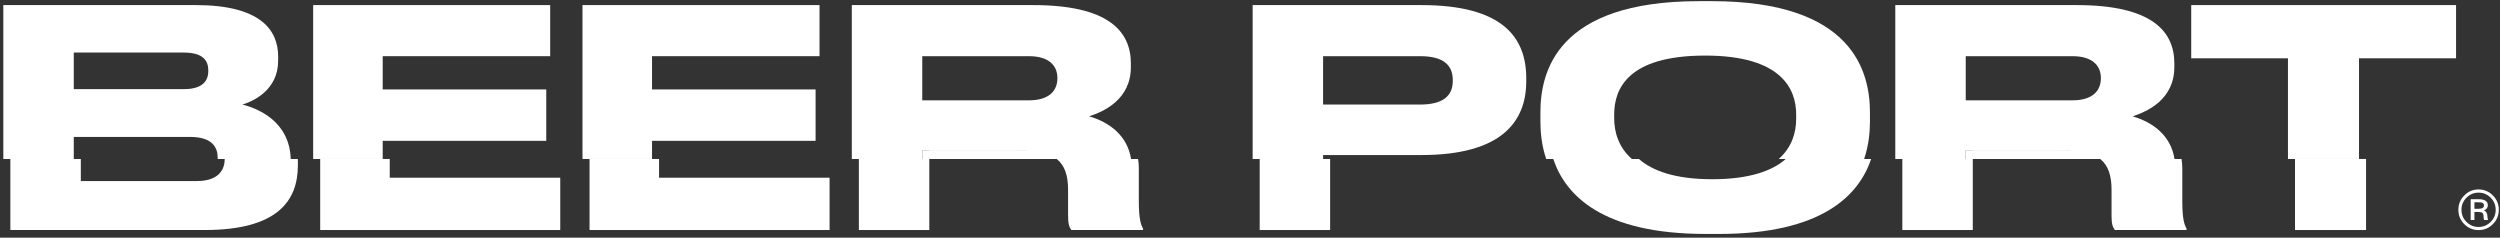
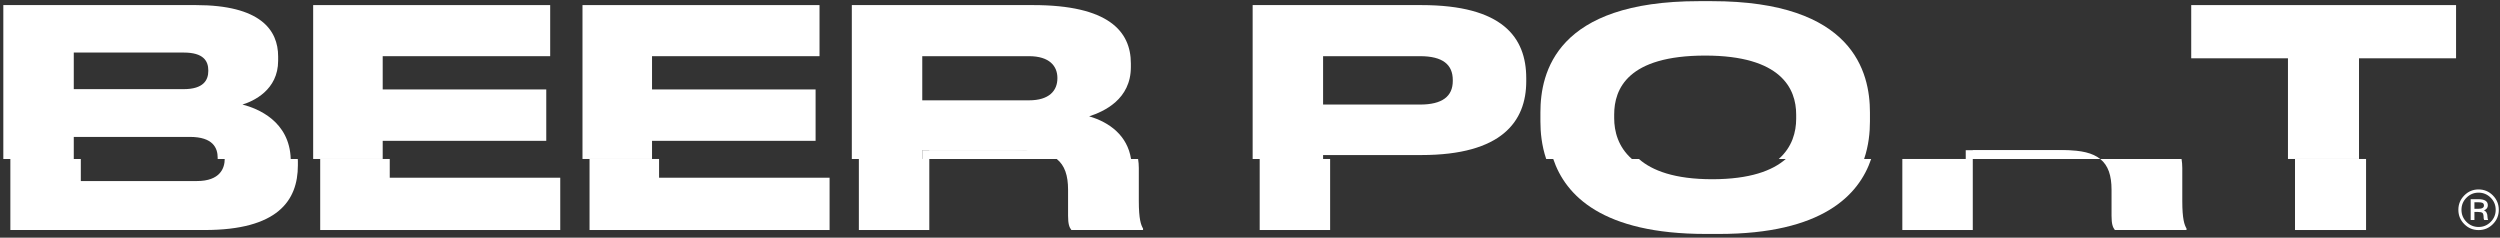
<svg xmlns="http://www.w3.org/2000/svg" width="589" height="56" viewBox="0 0 589 56" fill="none">
  <rect x="0" y="0" width="589" height="56" fill="#333333" stroke="none" />
  <path d="M218.944 35.388V37.453H248.968C247.222 36.053 244.532 35.388 240.596 35.388H218.944Z" fill="white" />
  <path d="M48.242 54.192C65.408 54.192 70.18 47.283 70.18 38.95V37.952C70.18 37.779 70.16 37.623 70.154 37.455H52.944C52.944 39.591 51.874 42.654 46.39 42.654H19.04V37.455H2.442V54.192H48.242Z" fill="white" />
  <path d="M131.995 54.192V41.87H91.823V37.455H75.44V54.192H131.995Z" fill="white" />
  <path d="M195.449 54.192V41.87H155.277V37.455H138.895V54.192H195.449Z" fill="white" />
  <path d="M251.637 44.719V50.844C251.637 52.769 251.921 53.551 252.42 54.193H269.301V53.837C268.802 52.982 268.305 51.629 268.305 47.354V39.591C268.305 38.839 268.24 38.133 268.133 37.454H248.968C250.858 38.971 251.637 41.35 251.637 44.719Z" fill="white" />
  <path d="M218.944 37.455H202.348V54.192H218.944V37.455Z" fill="white" />
  <path d="M217.285 35.388V37.453H247.308C245.562 36.053 242.872 35.388 238.937 35.388H217.285Z" fill="white" />
  <path d="M49.075 16.727C49.075 18.864 47.937 21 43.307 21H17.381V12.383H43.307C47.937 12.383 49.075 14.376 49.075 16.584V16.727ZM57.124 24.632C59.688 23.85 65.53 21.215 65.53 14.306V13.308C65.53 7.04 61.326 1.199 46.155 1.199H0.783V37.454H17.381V32.255H44.731C50.215 32.255 51.285 34.89 51.285 37.17V37.454H68.495C68.215 28.523 60.69 25.542 57.124 24.632Z" fill="white" />
  <path d="M128.699 33.18V21.072H90.164V13.237H129.624V1.2H73.781V37.455H90.164V33.18H128.699Z" fill="white" />
  <path d="M192.153 33.18V21.072H153.618V13.237H193.078V1.2H137.235V37.455H153.618V33.18H192.153Z" fill="white" />
  <path d="M249.124 18.436C249.124 21.356 247.201 23.636 242.428 23.636H217.285V13.236H242.428C247.272 13.236 249.124 15.587 249.124 18.366V18.436ZM256.603 27.411C260.092 26.271 266.431 23.423 266.431 15.8V14.945C266.431 7.325 261.089 1.199 243.425 1.199H200.689V37.453H217.285V35.388H238.939C242.872 35.388 245.563 36.053 247.308 37.453H266.475C265.611 31.957 261.421 28.805 256.603 27.411Z" fill="white" />
  <path d="M464.786 35.388V37.453H494.81C493.063 36.053 490.373 35.388 486.438 35.388H464.786Z" fill="white" />
  <path d="M313.378 37.455H296.782V54.192H313.378V37.455Z" fill="white" />
  <path d="M401.903 55.118H404.966C429.303 55.118 437.945 46.009 440.847 37.454H420.733C417.59 40.221 412.246 42.226 403.401 42.226C394.589 42.226 389.267 40.215 386.126 37.454H365.943C368.833 46.009 377.463 55.118 401.903 55.118Z" fill="white" />
  <path d="M464.786 37.455H448.19V54.192H464.786V37.455Z" fill="white" />
  <path d="M497.479 44.719V50.844C497.479 52.769 497.763 53.551 498.262 54.193H515.143V53.837C514.644 52.982 514.147 51.629 514.147 47.354V39.591C514.147 38.839 514.082 38.133 513.975 37.454H494.81C496.7 38.971 497.479 41.35 497.479 44.719Z" fill="white" />
  <path d="M557.443 37.455H540.704V54.192H557.443V37.455Z" fill="white" />
  <path d="M463.127 35.388V37.453H493.15C491.404 36.053 488.714 35.388 484.779 35.388H463.127Z" fill="white" />
  <path d="M311.72 13.236H334.584C339.925 13.236 342.276 15.231 342.276 18.864V19.076C342.276 22.71 339.783 24.633 334.584 24.633H311.72V13.236ZM334.868 36.529C353.815 36.529 359.584 28.622 359.584 19.148V18.436C359.584 8.749 353.957 1.199 334.868 1.199H295.124V37.454H311.72V36.529H334.868Z" fill="white" />
  <path d="M440.559 26.485C440.559 17.012 436.642 0.273 403.309 0.273H400.245C366.698 0.273 362.922 17.012 362.922 26.485V28.621C362.922 31.154 363.207 34.266 364.283 37.454H384.467C381.211 34.59 380.302 30.92 380.302 27.838V26.984C380.302 20.929 383.507 13.094 401.742 13.094C419.69 13.094 423.179 20.929 423.179 26.984V27.981C423.179 31.064 422.257 34.65 419.073 37.454H439.187C440.27 34.266 440.559 31.154 440.559 28.621V26.485Z" fill="white" />
-   <path d="M494.966 18.436C494.966 21.356 493.043 23.636 488.27 23.636H463.127V13.236H488.27C493.114 13.236 494.966 15.587 494.966 18.366V18.436ZM502.445 27.411C505.934 26.271 512.274 23.423 512.274 15.8V14.945C512.274 7.325 506.931 1.199 489.267 1.199H446.531V37.453H463.127V35.388H484.781C488.714 35.388 491.405 36.053 493.15 37.453H512.317C511.453 31.957 507.263 28.805 502.445 27.411Z" fill="white" />
  <path d="M578.647 13.736V1.2H516.252V13.736H539.044V37.454H555.783V13.736H578.647Z" fill="white" />
  <path d="M582.975 49.197H583.863C584.767 49.197 585.221 48.935 585.221 48.414C585.221 48.239 585.181 48.097 585.102 47.983C585.025 47.87 584.902 47.791 584.738 47.749C584.571 47.706 584.433 47.679 584.319 47.67C584.206 47.662 584.046 47.657 583.837 47.657H582.975V49.197ZM582.089 46.926H583.889C585.385 46.926 586.134 47.405 586.134 48.362C586.134 48.935 585.827 49.337 585.221 49.562C585.777 49.806 586.054 50.327 586.054 51.127C586.054 51.389 586.107 51.623 586.211 51.833H585.271C585.185 51.658 585.141 51.475 585.141 51.285C585.141 50.693 585.05 50.318 584.867 50.162C584.685 50.006 584.29 49.927 583.681 49.927H582.975V51.833H582.089V46.926ZM583.941 45.387C582.845 45.387 581.901 45.783 581.11 46.574C580.318 47.366 579.923 48.318 579.923 49.431C579.923 50.545 580.318 51.498 581.11 52.289C581.901 53.081 582.853 53.475 583.967 53.475C585.063 53.475 586.006 53.081 586.799 52.289C587.59 51.498 587.986 50.545 587.986 49.431C587.986 48.318 587.59 47.366 586.799 46.574C586.006 45.783 585.054 45.387 583.941 45.387ZM583.941 44.63C585.263 44.63 586.39 45.101 587.321 46.039C588.25 46.978 588.717 48.11 588.717 49.431C588.717 50.754 588.25 51.881 587.321 52.81C586.39 53.741 585.271 54.206 583.967 54.206C582.646 54.206 581.519 53.741 580.589 52.81C579.658 51.881 579.191 50.754 579.191 49.431C579.191 48.11 579.658 46.978 580.589 46.039C581.519 45.101 582.637 44.63 583.941 44.63Z" fill="white" />
</svg>